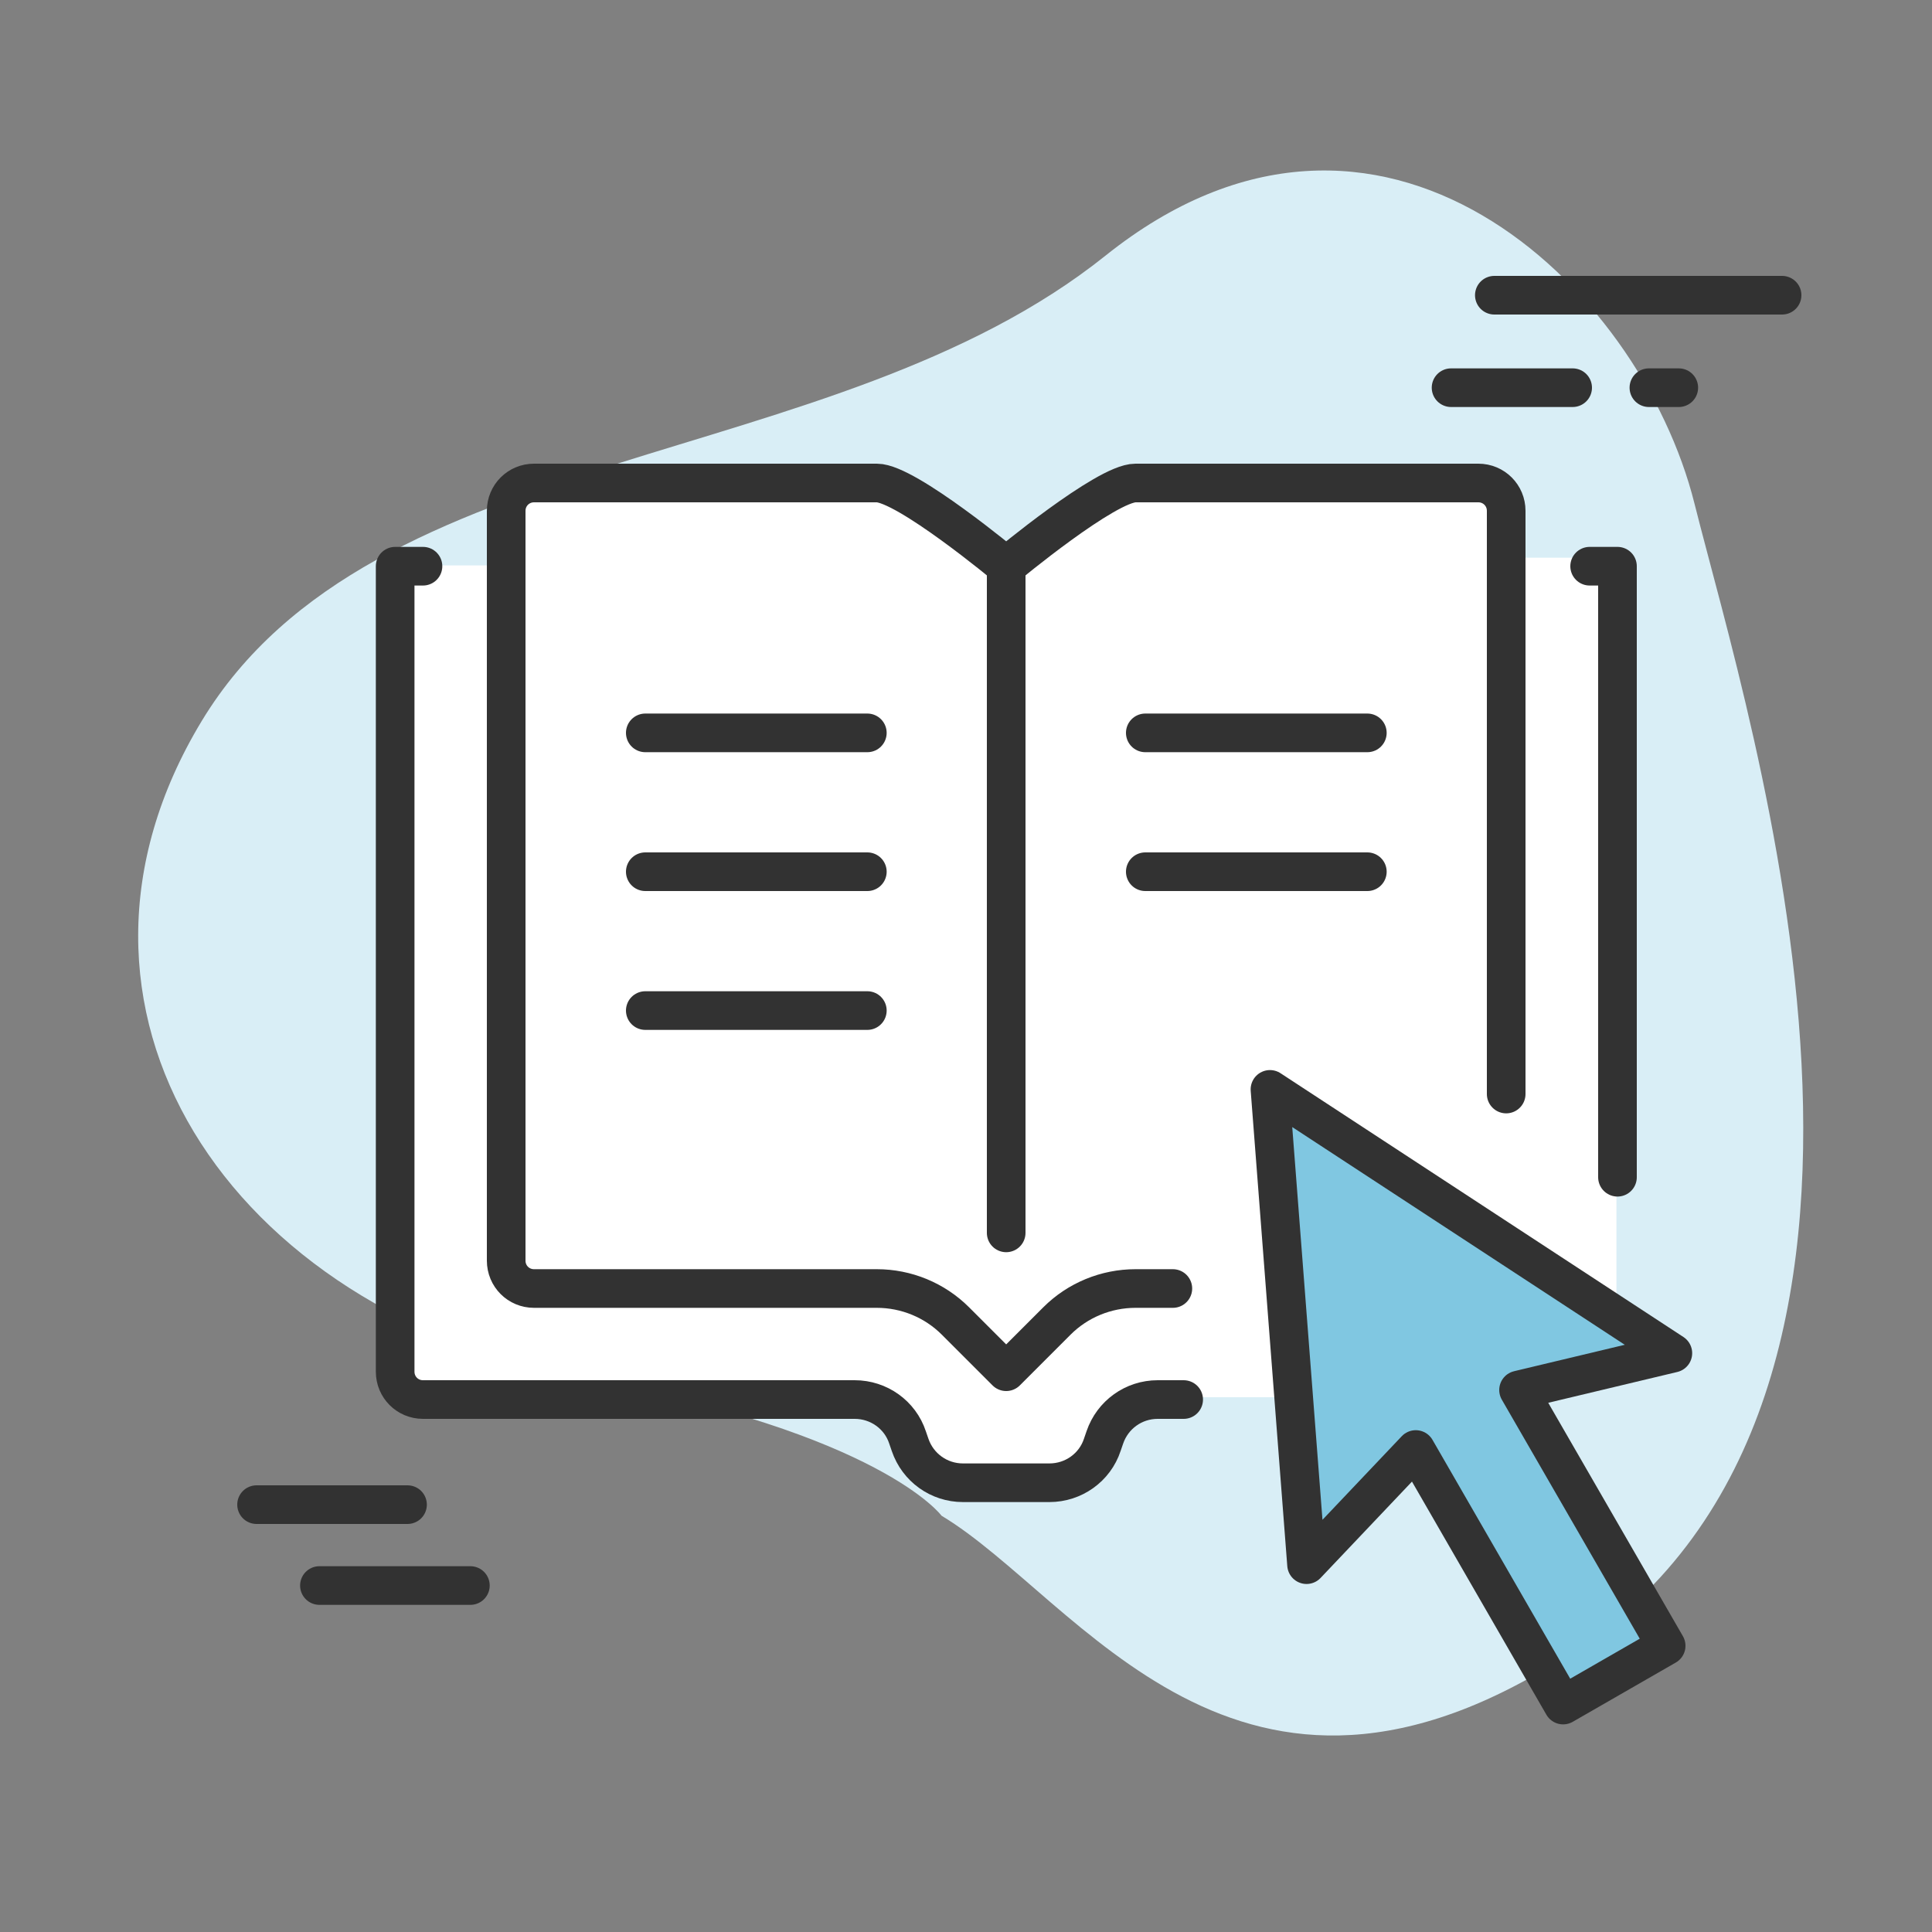
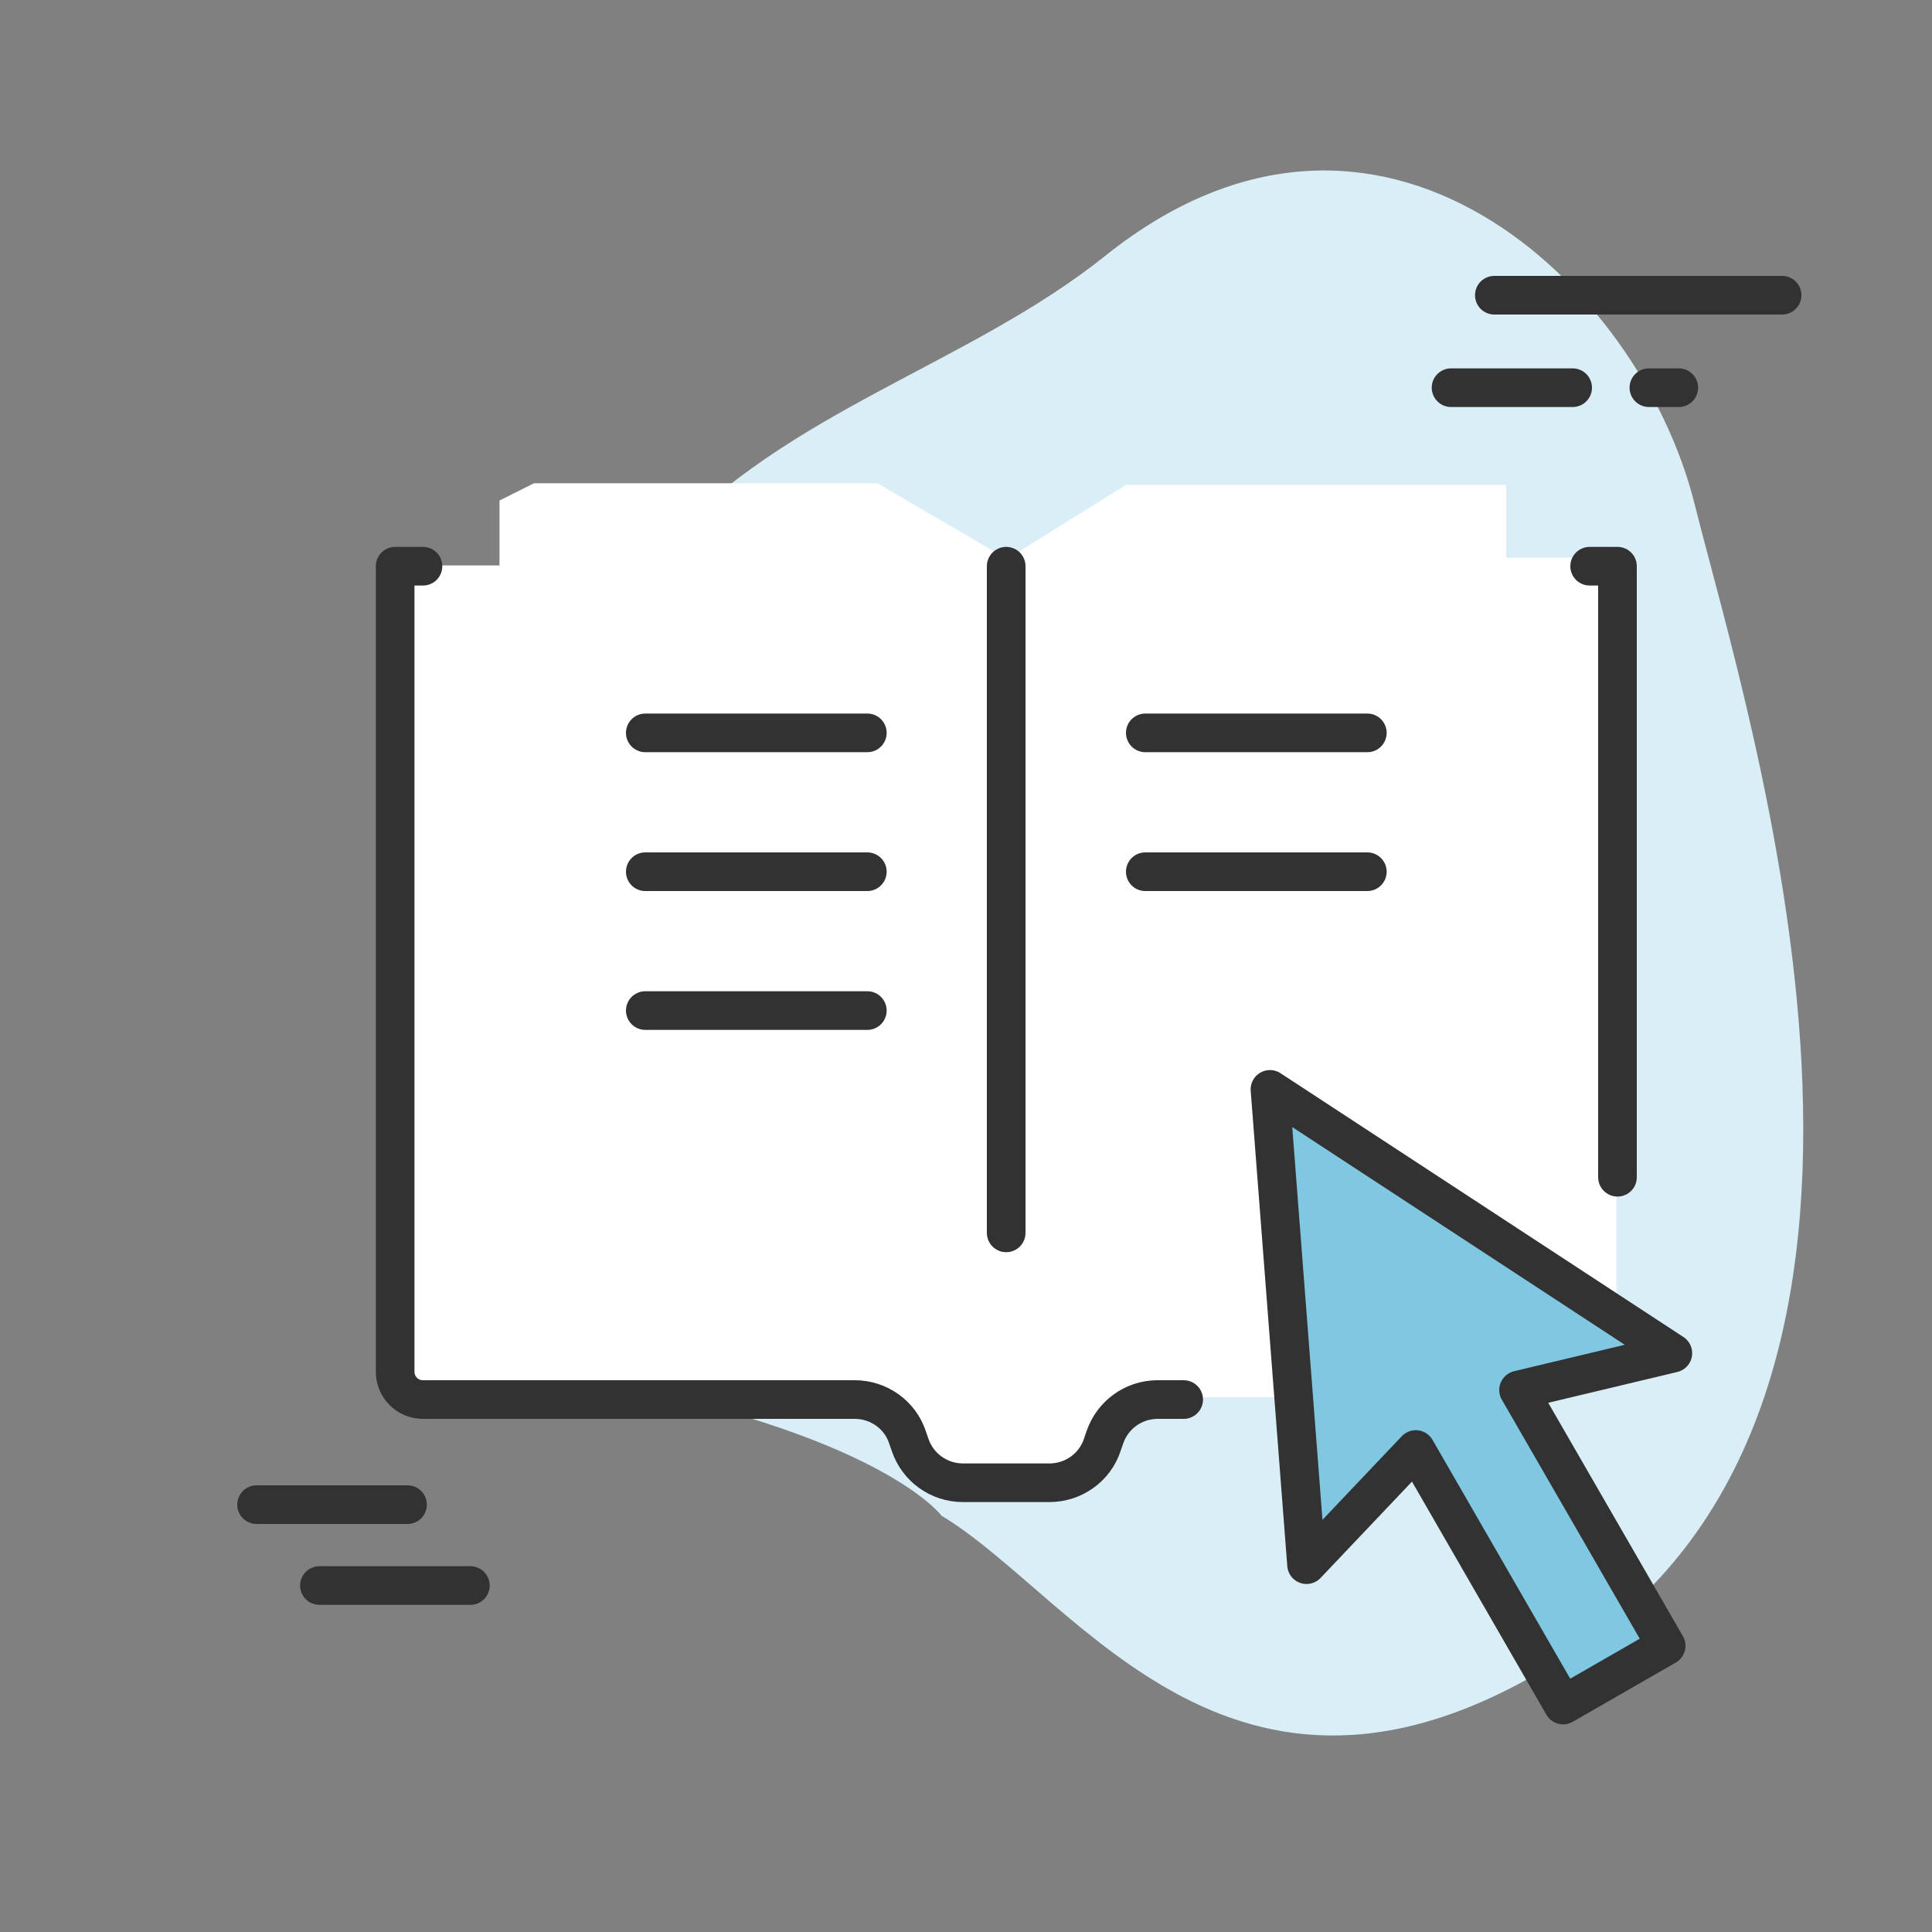
<svg xmlns="http://www.w3.org/2000/svg" version="1.1" x="0px" y="0px" viewBox="0 0 75 75" style="enable-background:new 0 0 75 75;" xml:space="preserve">
  <rect x="0" y="0" width="75" height="75" fill="#808080" stroke="none" />
  <style type="text/css">
	.st0{fill:#D9EEF6;}
	.st1{fill:#FFFFFF;stroke:#323232;stroke-width:1.5;stroke-miterlimit:10;}
	.st2{fill:#FFFFFF;stroke:#323232;stroke-width:1.5;stroke-linecap:round;stroke-linejoin:round;}
	.st3{fill:none;stroke:#323232;stroke-width:1.5;stroke-linecap:round;stroke-linejoin:round;}
	.st4{fill:#FFFFFF;}
	.st5{fill:#80C7E1;}
	.st6{fill:#80C7E1;stroke:#323232;stroke-width:1.5;stroke-linecap:round;stroke-linejoin:round;stroke-miterlimit:10;}
	.st7{fill:none;stroke:#323232;stroke-width:1.5;stroke-linecap:round;stroke-linejoin:round;stroke-miterlimit:10;}
	.st8{fill:#323232;stroke:#323232;stroke-width:1.5;stroke-linecap:round;stroke-linejoin:round;}
	.st9{fill:#FFFFFF;stroke:#323232;stroke-width:1.5;stroke-linecap:round;stroke-miterlimit:10;}
	.st10{fill:#80C7E1;stroke:#323232;stroke-width:1.5;stroke-linecap:round;stroke-linejoin:round;}
	.st11{fill:none;stroke:#323232;stroke-width:1.5;stroke-linecap:round;stroke-miterlimit:10;}
	.st12{fill:#FFFFFF;stroke:#323232;stroke-width:1.5;stroke-linecap:round;stroke-linejoin:round;stroke-miterlimit:10;}
	.st13{fill:none;}
	.st14{fill:#FFFFFF;stroke:#333333;stroke-width:1.5;stroke-linecap:round;stroke-linejoin:round;stroke-miterlimit:10;}
	.st15{fill:#80A7C3;}
	.st16{fill:none;stroke:#000000;stroke-width:1.367;stroke-linecap:round;stroke-linejoin:round;stroke-miterlimit:10;}
	.st17{fill:#FFFFFF;stroke:#1D1D1B;stroke-width:1.5;stroke-miterlimit:10;}
	.st18{fill:#1D1D1B;}
	.st19{fill:none;stroke:#1D1D1B;stroke-width:1.5;stroke-linecap:round;stroke-linejoin:round;stroke-miterlimit:10;}
	.st20{fill:#323232;}
	.st21{fill:#323232;stroke:#323232;stroke-width:0.5;stroke-linecap:round;stroke-linejoin:round;stroke-miterlimit:10;}
	.st22{fill:none;stroke:#1D1D1B;stroke-width:1.5;stroke-linecap:round;stroke-miterlimit:10;}
	.st23{fill:#FFFFFF;stroke:#323232;stroke-miterlimit:10;}
	.st24{fill:#80C7E1;stroke:#323232;stroke-width:1.5;stroke-miterlimit:10;}
	.st25{fill:none;stroke:#323232;stroke-width:1.5;stroke-miterlimit:10;}
	.st26{fill:#80C7E1;stroke:#323232;stroke-width:1.406;stroke-miterlimit:10;}
	.st27{fill:#FFFFFF;stroke:#323232;stroke-width:1.406;stroke-miterlimit:10;}
	.st28{fill:#80C7E1;stroke:#333333;stroke-width:1.412;stroke-linecap:round;stroke-linejoin:round;stroke-miterlimit:10;}
	.st29{fill:#80C7E1;stroke:#1D1D1B;stroke-width:1.5;stroke-linecap:round;stroke-linejoin:round;stroke-miterlimit:10;}
	.st30{fill:#FFFFFF;stroke:#1D1D1B;stroke-width:1.5;stroke-linecap:round;stroke-linejoin:round;stroke-miterlimit:10;}
	.st31{fill:#323232;stroke:#323232;stroke-width:0.5;}
	.st32{fill-rule:evenodd;clip-rule:evenodd;fill:#323232;}
	.st33{fill:#80A7C3;stroke:#323232;stroke-miterlimit:10;}
	.st34{fill:none;stroke:#323232;stroke-width:1.386;stroke-linecap:round;stroke-linejoin:round;stroke-miterlimit:10;}
	.st35{fill:none;stroke:#323232;stroke-width:1.327;stroke-linecap:round;stroke-linejoin:round;stroke-miterlimit:10;}
	.st36{fill:#FFFFFF;stroke:#E30613;stroke-width:2.603;stroke-miterlimit:10;}
	.st37{fill:#E30613;stroke:#E30613;stroke-width:1.5;stroke-miterlimit:10;}
	.st38{fill:#FFFFFF;stroke:#000000;stroke-width:1.5;stroke-linecap:round;stroke-linejoin:round;stroke-miterlimit:10;}
	.st39{fill:#80C7E1;stroke:#000000;stroke-width:1.5;stroke-linecap:round;stroke-linejoin:round;stroke-miterlimit:10;}
	.st40{fill:none;stroke:#313131;stroke-width:1.5;stroke-linecap:round;stroke-linejoin:round;stroke-miterlimit:10;}
	.st41{fill:none;stroke:#323232;stroke-width:1.5;stroke-linecap:round;stroke-linejoin:round;stroke-dasharray:3.138,3.138;}
	.st42{fill:#FFFFFF;stroke:#333333;stroke-width:1.412;stroke-linecap:round;stroke-linejoin:round;stroke-miterlimit:10;}
	.st43{fill:#FFFFFF;stroke:#323232;stroke-linecap:round;stroke-linejoin:round;stroke-miterlimit:10;}
	.st44{fill:#323232;stroke:#323232;stroke-width:0.5;stroke-miterlimit:10;}
	.st45{fill:none;stroke:#323232;stroke-width:1.344;stroke-linecap:round;stroke-linejoin:round;stroke-miterlimit:10;}
	.st46{fill:#FFFFFF;stroke:#E30613;stroke-width:2.5;stroke-miterlimit:10;}
	.st47{fill:#E30613;stroke:#E30613;stroke-miterlimit:10;}
	.st48{fill:#FAD643;}
	.st49{fill:#FAD643;stroke:#000000;stroke-width:1.5;stroke-linecap:round;stroke-linejoin:round;stroke-miterlimit:10;}
</style>
  <g id="Shape">
-     <path class="st0" d="M36.55,58.84c0,0-2.34-3.2-13.83-5.32C8.77,50.94,1.12,39.08,7.83,27.99C14.48,17,32.29,18.43,42.92,9.92   c10.63-8.5,20.73,1.12,22.86,9.63c2.13,8.51,10.54,34.59-4.77,44.6C48.04,72.64,41.87,62.03,36.55,58.84z" />
+     <path class="st0" d="M36.55,58.84c0,0-2.34-3.2-13.83-5.32C14.48,17,32.29,18.43,42.92,9.92   c10.63-8.5,20.73,1.12,22.86,9.63c2.13,8.51,10.54,34.59-4.77,44.6C48.04,72.64,41.87,62.03,36.55,58.84z" />
  </g>
  <g id="Icon">
    <g>
      <g>
        <polygon class="st4" points="39.06,57.56 36.6,57.56 35.32,56.08 33.67,54.38 16.45,54.38 15.36,53.23 15.36,21.95 19.39,21.95      19.39,19.43 20.73,18.76 34.06,18.76 39.09,21.7 43.72,18.82 58.47,18.82 58.47,21.65 62.75,21.65 62.75,51.09 50.22,54.24      44.46,54.24 43.1,55.34 42.01,57.15    " />
        <path class="st7" d="M45.95,54.33h-1.01c-0.93,0-1.75,0.59-2.05,1.47l-0.1,0.29c-0.29,0.88-1.12,1.47-2.05,1.47h-3.36     c-0.93,0-1.75-0.59-2.05-1.47l-0.1-0.29c-0.29-0.88-1.12-1.47-2.05-1.47H16.42c-0.6,0-1.08-0.48-1.08-1.08V21.98h1.08" />
        <polyline class="st7" points="61.71,21.98 62.79,21.98 62.79,45.7    " />
-         <path class="st7" d="M45.53,50.02h-1.45c-1.14,0-2.24,0.45-3.05,1.26l-1.97,1.97l-1.97-1.97c-0.81-0.81-1.91-1.26-3.05-1.26     H20.73c-0.6,0-1.08-0.48-1.08-1.08V19.83c0-0.6,0.48-1.08,1.08-1.08h13.31c1.14,0,5.02,3.23,5.02,3.23s3.88-3.23,5.02-3.23h13.31     c0.6,0,1.08,0.48,1.08,1.08v22.64" />
        <line class="st7" x1="39.06" y1="21.98" x2="39.06" y2="47.86" />
        <line class="st7" x1="25.05" y1="28.45" x2="33.67" y2="28.45" />
        <line class="st7" x1="25.05" y1="33.84" x2="33.67" y2="33.84" />
        <line class="st7" x1="25.05" y1="39.23" x2="33.67" y2="39.23" />
        <line class="st7" x1="44.46" y1="28.45" x2="53.08" y2="28.45" />
        <line class="st7" x1="44.46" y1="33.84" x2="53.08" y2="33.84" />
        <polygon class="st6" points="64.94,52.53 49.3,42.29 50.72,60.74 54.96,56.27 60.68,66.19 62.68,65.04 64.68,63.89 58.95,53.96         " />
      </g>
      <g>
        <line class="st3" x1="69.18" y1="11.46" x2="58.01" y2="11.46" />
        <line class="st3" x1="61.05" y1="15.05" x2="56.33" y2="15.05" />
        <line class="st3" x1="65.17" y1="15.05" x2="64.01" y2="15.05" />
      </g>
      <g>
        <line class="st3" x1="15.82" y1="58.41" x2="9.96" y2="58.41" />
        <line class="st3" x1="18.26" y1="61.55" x2="12.4" y2="61.55" />
      </g>
    </g>
  </g>
</svg>